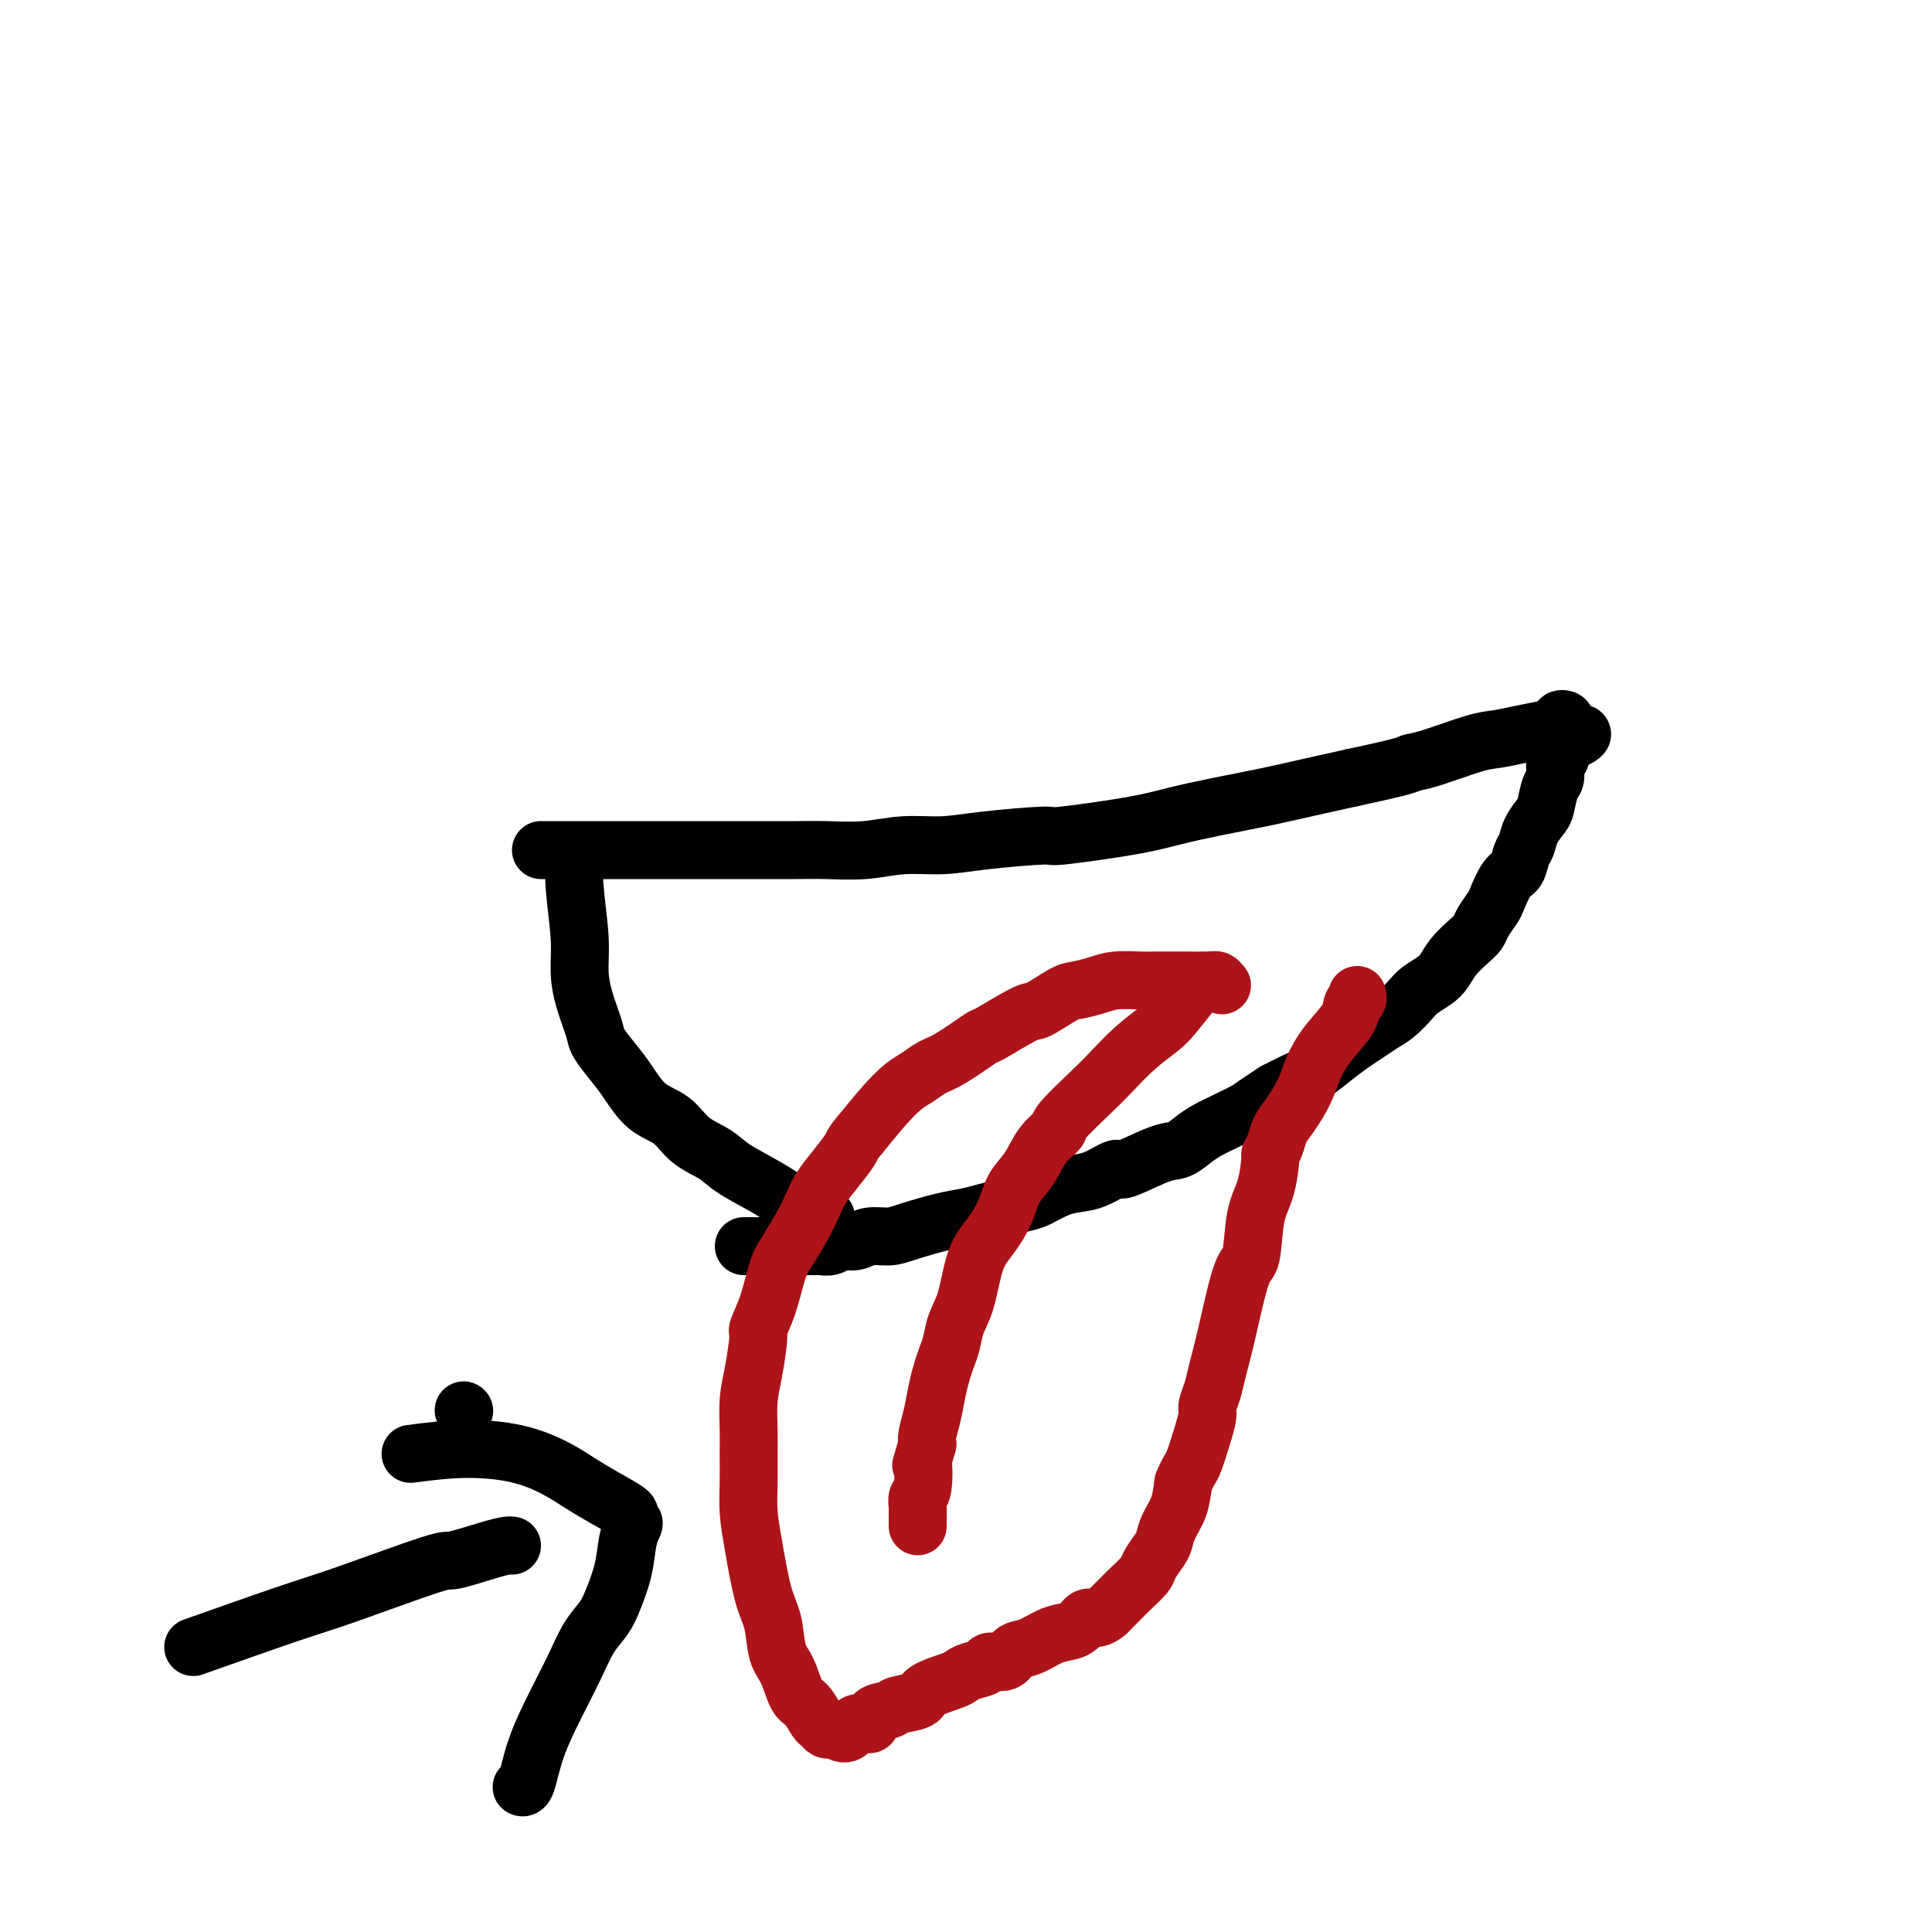
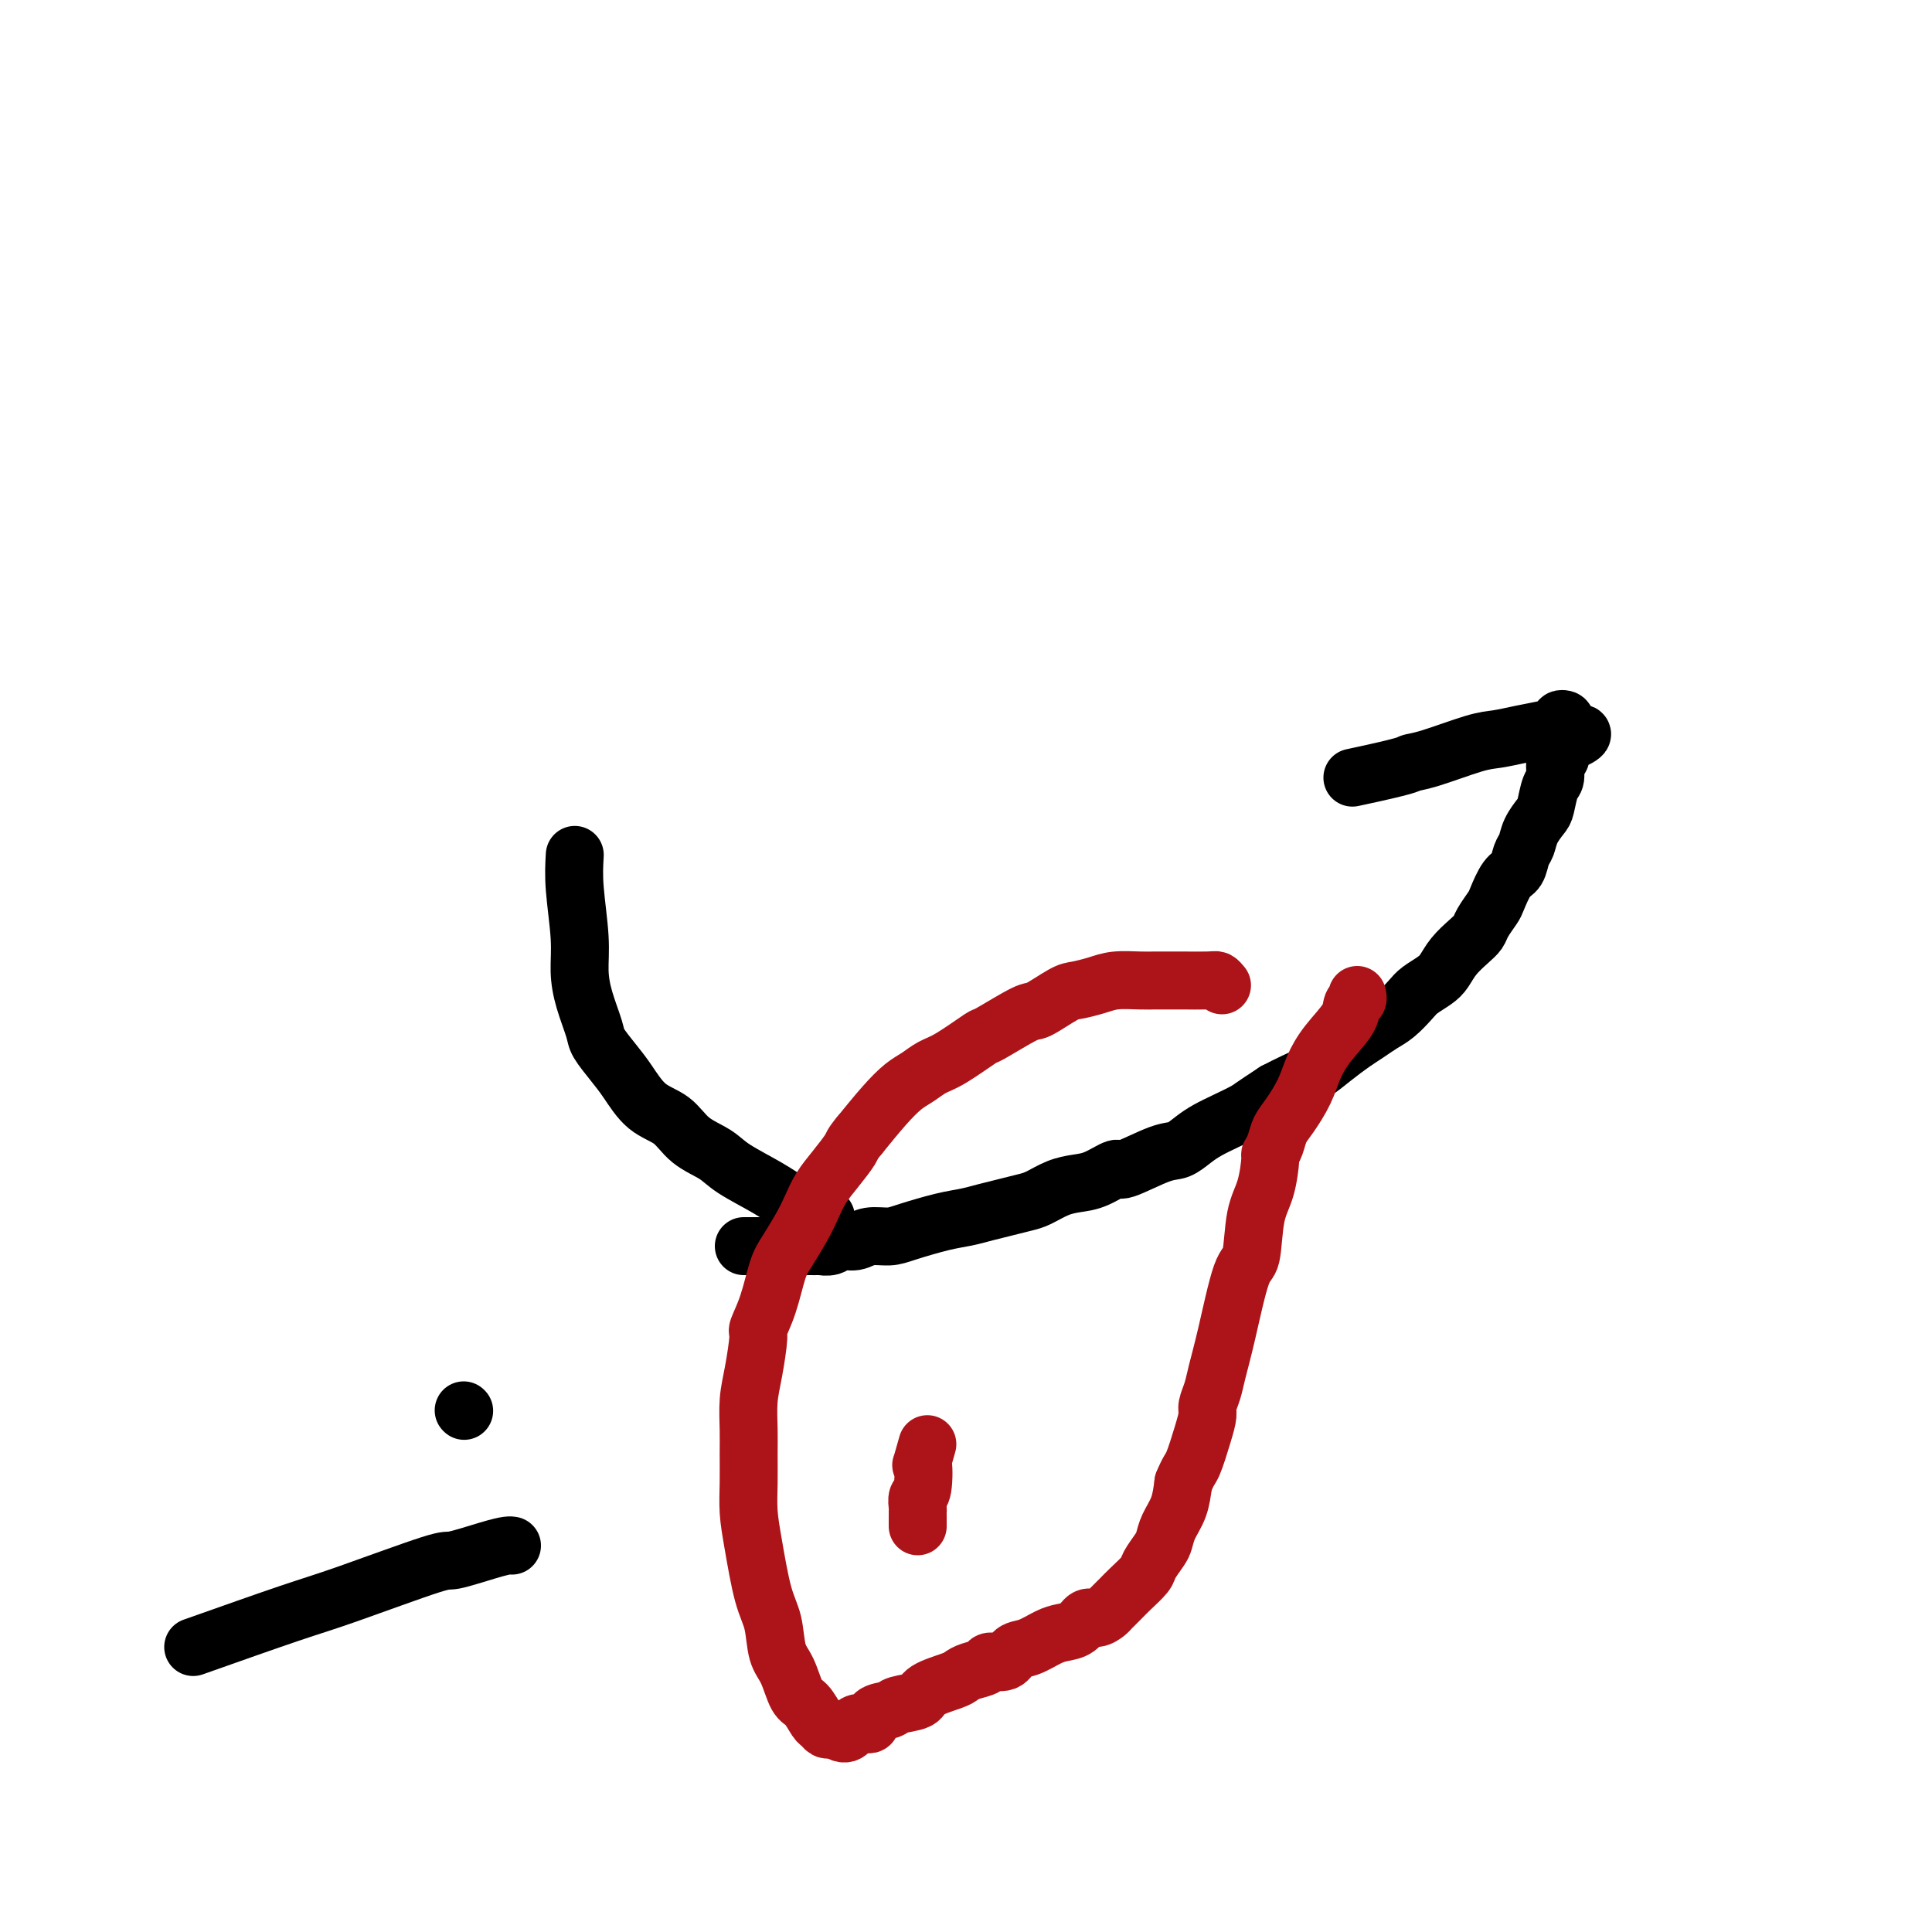
<svg xmlns="http://www.w3.org/2000/svg" viewBox="0 0 400 400" version="1.1">
  <g fill="none" stroke="#000000" stroke-width="12" stroke-linecap="round" stroke-linejoin="round">
-     <path d="M112,176c0.811,-0.000 1.622,-0.000 4,0c2.378,0.000 6.322,0.000 10,0c3.678,-0.000 7.089,-0.000 9,0c1.911,0.000 2.320,0.000 3,0c0.680,-0.000 1.631,-0.000 4,0c2.369,0.000 6.158,0.001 9,0c2.842,-0.001 4.739,-0.004 7,0c2.261,0.004 4.885,0.016 7,0c2.115,-0.016 3.720,-0.059 6,0c2.280,0.059 5.236,0.222 8,0c2.764,-0.222 5.335,-0.828 8,-1c2.665,-0.172 5.425,0.092 8,0c2.575,-0.092 4.965,-0.538 9,-1c4.035,-0.462 9.716,-0.939 12,-1c2.284,-0.061 1.171,0.293 4,0c2.829,-0.293 9.600,-1.233 14,-2c4.400,-0.767 6.428,-1.360 9,-2c2.572,-0.640 5.690,-1.326 9,-2c3.310,-0.674 6.814,-1.335 10,-2c3.186,-0.665 6.053,-1.333 9,-2c2.947,-0.667 5.973,-1.334 9,-2" />
    <path d="M280,161c11.886,-2.521 11.602,-2.822 12,-3c0.398,-0.178 1.478,-0.233 4,-1c2.522,-0.767 6.488,-2.247 9,-3c2.512,-0.753 3.572,-0.780 5,-1c1.428,-0.220 3.224,-0.634 5,-1c1.776,-0.366 3.534,-0.684 5,-1c1.466,-0.316 2.642,-0.629 3,-1c0.358,-0.371 -0.100,-0.801 0,-1c0.100,-0.199 0.758,-0.169 1,0c0.242,0.169 0.069,0.477 0,1c-0.069,0.523 -0.035,1.262 0,2" />
    <path d="M324,152c6.872,-0.969 2.052,1.110 0,2c-2.052,0.890 -1.337,0.592 -1,1c0.337,0.408 0.297,1.520 0,2c-0.297,0.480 -0.852,0.326 -1,1c-0.148,0.674 0.111,2.175 0,3c-0.111,0.825 -0.593,0.973 -1,2c-0.407,1.027 -0.739,2.931 -1,4c-0.261,1.069 -0.450,1.302 -1,2c-0.550,0.698 -1.459,1.861 -2,3c-0.541,1.139 -0.712,2.252 -1,3c-0.288,0.748 -0.692,1.130 -1,2c-0.308,0.870 -0.520,2.229 -1,3c-0.480,0.771 -1.227,0.955 -2,2c-0.773,1.045 -1.571,2.951 -2,4c-0.429,1.049 -0.489,1.242 -1,2c-0.511,0.758 -1.474,2.079 -2,3c-0.526,0.921 -0.615,1.440 -1,2c-0.385,0.560 -1.066,1.161 -2,2c-0.934,0.839 -2.122,1.914 -3,3c-0.878,1.086 -1.445,2.181 -2,3c-0.555,0.819 -1.096,1.360 -2,2c-0.904,0.640 -2.171,1.379 -3,2c-0.829,0.621 -1.221,1.124 -2,2c-0.779,0.876 -1.944,2.124 -3,3c-1.056,0.876 -2.004,1.379 -3,2c-0.996,0.621 -2.040,1.360 -3,2c-0.960,0.640 -1.834,1.183 -3,2c-1.166,0.817 -2.622,1.910 -4,3c-1.378,1.090 -2.679,2.178 -4,3c-1.321,0.822 -2.663,1.378 -4,2c-1.337,0.622 -2.668,1.311 -4,2" />
    <path d="M264,226c-5.039,3.286 -5.135,3.501 -6,4c-0.865,0.499 -2.499,1.283 -4,2c-1.501,0.717 -2.868,1.367 -4,2c-1.132,0.633 -2.027,1.250 -3,2c-0.973,0.750 -2.024,1.633 -3,2c-0.976,0.367 -1.877,0.217 -4,1c-2.123,0.783 -5.466,2.499 -7,3c-1.534,0.501 -1.257,-0.213 -2,0c-0.743,0.213 -2.505,1.352 -4,2c-1.495,0.648 -2.724,0.803 -4,1c-1.276,0.197 -2.599,0.434 -4,1c-1.401,0.566 -2.881,1.461 -4,2c-1.119,0.539 -1.878,0.721 -3,1c-1.122,0.279 -2.607,0.656 -4,1c-1.393,0.344 -2.693,0.657 -4,1c-1.307,0.343 -2.622,0.718 -4,1c-1.378,0.282 -2.819,0.472 -5,1c-2.181,0.528 -5.102,1.394 -7,2c-1.898,0.606 -2.773,0.951 -4,1c-1.227,0.049 -2.806,-0.197 -4,0c-1.194,0.197 -2.002,0.837 -3,1c-0.998,0.163 -2.187,-0.153 -3,0c-0.813,0.153 -1.250,0.773 -2,1c-0.750,0.227 -1.812,0.061 -2,0c-0.188,-0.061 0.497,-0.016 0,0c-0.497,0.016 -2.174,0.004 -3,0c-0.826,-0.004 -0.799,-0.001 -1,0c-0.201,0.001 -0.631,0.000 -1,0c-0.369,-0.000 -0.676,-0.000 -1,0c-0.324,0.000 -0.664,0.000 -1,0c-0.336,-0.000 -0.668,-0.000 -1,0" />
    <path d="M162,258c-7.692,1.392 -1.920,0.373 0,0c1.920,-0.373 -0.010,-0.100 -1,0c-0.990,0.100 -1.039,0.027 -1,0c0.039,-0.027 0.165,-0.007 0,0c-0.165,0.007 -0.623,0.002 -1,0c-0.377,-0.002 -0.674,-0.001 -1,0c-0.326,0.001 -0.679,0.000 -1,0c-0.321,-0.000 -0.608,-0.000 -1,0c-0.392,0.000 -0.889,0.000 -1,0c-0.111,-0.000 0.162,-0.000 0,0c-0.162,0.000 -0.761,0.000 -1,0c-0.239,-0.000 -0.120,-0.000 0,0" />
    <path d="M119,177c-0.117,2.002 -0.234,4.003 0,7c0.234,2.997 0.821,6.989 1,10c0.179,3.011 -0.048,5.039 0,7c0.048,1.961 0.371,3.853 1,6c0.629,2.147 1.563,4.550 2,6c0.437,1.450 0.378,1.948 1,3c0.622,1.052 1.925,2.659 3,4c1.075,1.341 1.923,2.417 3,4c1.077,1.583 2.385,3.672 4,5c1.615,1.328 3.537,1.895 5,3c1.463,1.105 2.465,2.747 4,4c1.535,1.253 3.601,2.118 5,3c1.399,0.882 2.130,1.781 4,3c1.870,1.219 4.880,2.758 7,4c2.120,1.242 3.352,2.189 5,3c1.648,0.811 3.713,1.488 5,2c1.287,0.512 1.796,0.861 2,1c0.204,0.139 0.102,0.070 0,0" />
  </g>
  <g fill="none" stroke="#AD1419" stroke-width="12" stroke-linecap="round" stroke-linejoin="round">
    <path d="M253,204c-0.348,-0.423 -0.696,-0.845 -1,-1c-0.304,-0.155 -0.563,-0.042 -2,0c-1.437,0.042 -4.052,0.011 -5,0c-0.948,-0.011 -0.227,-0.004 -1,0c-0.773,0.004 -3.038,0.004 -4,0c-0.962,-0.004 -0.621,-0.012 -1,0c-0.379,0.012 -1.477,0.042 -3,0c-1.523,-0.042 -3.469,-0.158 -5,0c-1.531,0.158 -2.645,0.588 -4,1c-1.355,0.412 -2.949,0.805 -4,1c-1.051,0.195 -1.558,0.192 -3,1c-1.442,0.808 -3.817,2.426 -5,3c-1.183,0.574 -1.173,0.103 -3,1c-1.827,0.897 -5.490,3.161 -7,4c-1.510,0.839 -0.868,0.254 -2,1c-1.132,0.746 -4.038,2.823 -6,4c-1.962,1.177 -2.982,1.453 -4,2c-1.018,0.547 -2.036,1.363 -3,2c-0.964,0.637 -1.875,1.095 -3,2c-1.125,0.905 -2.464,2.259 -4,4c-1.536,1.741 -3.268,3.871 -5,6" />
    <path d="M178,235c-1.705,2.035 -1.467,2.121 -2,3c-0.533,0.879 -1.837,2.549 -3,4c-1.163,1.451 -2.184,2.681 -3,4c-0.816,1.319 -1.425,2.725 -2,4c-0.575,1.275 -1.114,2.419 -2,4c-0.886,1.581 -2.117,3.598 -3,5c-0.883,1.402 -1.416,2.187 -2,4c-0.584,1.813 -1.218,4.654 -2,7c-0.782,2.346 -1.712,4.199 -2,5c-0.288,0.801 0.066,0.551 0,2c-0.066,1.449 -0.554,4.599 -1,7c-0.446,2.401 -0.852,4.055 -1,6c-0.148,1.945 -0.037,4.181 0,6c0.037,1.819 0.002,3.221 0,5c-0.002,1.779 0.031,3.937 0,6c-0.031,2.063 -0.125,4.033 0,6c0.125,1.967 0.470,3.931 1,7c0.530,3.069 1.244,7.243 2,10c0.756,2.757 1.553,4.099 2,6c0.447,1.901 0.543,4.362 1,6c0.457,1.638 1.274,2.452 2,4c0.726,1.548 1.360,3.830 2,5c0.640,1.170 1.284,1.228 2,2c0.716,0.772 1.502,2.260 2,3c0.498,0.740 0.708,0.734 1,1c0.292,0.266 0.666,0.803 1,1c0.334,0.197 0.628,0.053 1,0c0.372,-0.053 0.820,-0.015 1,0c0.180,0.015 0.090,0.008 0,0" />
    <path d="M173,358c2.585,2.220 3.046,-0.232 4,-1c0.954,-0.768 2.399,0.146 3,0c0.601,-0.146 0.356,-1.351 1,-2c0.644,-0.649 2.176,-0.741 3,-1c0.824,-0.259 0.941,-0.685 2,-1c1.059,-0.315 3.059,-0.518 4,-1c0.941,-0.482 0.824,-1.242 2,-2c1.176,-0.758 3.647,-1.514 5,-2c1.353,-0.486 1.588,-0.703 2,-1c0.412,-0.297 1.002,-0.675 2,-1c0.998,-0.325 2.405,-0.597 3,-1c0.595,-0.403 0.379,-0.938 1,-1c0.621,-0.062 2.080,0.348 3,0c0.920,-0.348 1.300,-1.454 2,-2c0.700,-0.546 1.721,-0.532 3,-1c1.279,-0.468 2.818,-1.417 4,-2c1.182,-0.583 2.008,-0.800 3,-1c0.992,-0.200 2.149,-0.381 3,-1c0.851,-0.619 1.397,-1.675 2,-2c0.603,-0.325 1.262,0.080 2,0c0.738,-0.080 1.553,-0.644 2,-1c0.447,-0.356 0.524,-0.503 1,-1c0.476,-0.497 1.350,-1.344 2,-2c0.650,-0.656 1.078,-1.119 2,-2c0.922,-0.881 2.340,-2.178 3,-3c0.660,-0.822 0.562,-1.170 1,-2c0.438,-0.830 1.413,-2.142 2,-3c0.587,-0.858 0.786,-1.261 1,-2c0.214,-0.739 0.442,-1.814 1,-3c0.558,-1.186 1.445,-2.482 2,-4c0.555,-1.518 0.777,-3.259 1,-5" />
    <path d="M245,307c1.122,-2.767 1.428,-2.683 2,-4c0.572,-1.317 1.410,-4.033 2,-6c0.590,-1.967 0.934,-3.183 1,-4c0.066,-0.817 -0.145,-1.235 0,-2c0.145,-0.765 0.645,-1.876 1,-3c0.355,-1.124 0.567,-2.260 1,-4c0.433,-1.740 1.089,-4.083 2,-8c0.911,-3.917 2.076,-9.408 3,-12c0.924,-2.592 1.606,-2.287 2,-4c0.394,-1.713 0.501,-5.445 1,-8c0.499,-2.555 1.390,-3.934 2,-6c0.610,-2.066 0.939,-4.820 1,-6c0.061,-1.180 -0.146,-0.786 0,-1c0.146,-0.214 0.643,-1.035 1,-2c0.357,-0.965 0.572,-2.073 1,-3c0.428,-0.927 1.067,-1.672 2,-3c0.933,-1.328 2.158,-3.238 3,-5c0.842,-1.762 1.301,-3.375 2,-5c0.699,-1.625 1.637,-3.262 3,-5c1.363,-1.738 3.150,-3.576 4,-5c0.850,-1.424 0.764,-2.433 1,-3c0.236,-0.567 0.794,-0.691 1,-1c0.206,-0.309 0.059,-0.803 0,-1c-0.059,-0.197 -0.029,-0.099 0,0" />
-     <path d="M247,205c-1.467,1.860 -2.934,3.719 -4,5c-1.066,1.281 -1.730,1.982 -3,3c-1.270,1.018 -3.147,2.352 -5,4c-1.853,1.648 -3.682,3.612 -5,5c-1.318,1.388 -2.123,2.202 -4,4c-1.877,1.798 -4.824,4.580 -6,6c-1.176,1.420 -0.579,1.477 -1,2c-0.421,0.523 -1.859,1.511 -3,3c-1.141,1.489 -1.986,3.479 -3,5c-1.014,1.521 -2.197,2.573 -3,4c-0.803,1.427 -1.227,3.227 -2,5c-0.773,1.773 -1.895,3.517 -3,5c-1.105,1.483 -2.194,2.704 -3,5c-0.806,2.296 -1.329,5.667 -2,8c-0.671,2.333 -1.489,3.627 -2,5c-0.511,1.373 -0.714,2.824 -1,4c-0.286,1.176 -0.655,2.076 -1,3c-0.345,0.924 -0.667,1.872 -1,3c-0.333,1.128 -0.677,2.436 -1,4c-0.323,1.564 -0.625,3.383 -1,5c-0.375,1.617 -0.821,3.034 -1,4c-0.179,0.966 -0.089,1.483 0,2" />
    <path d="M192,299c-1.790,6.506 -1.264,3.771 -1,4c0.264,0.229 0.267,3.423 0,5c-0.267,1.577 -0.804,1.535 -1,2c-0.196,0.465 -0.053,1.435 0,2c0.053,0.565 0.014,0.726 0,1c-0.014,0.274 -0.004,0.661 0,1c0.004,0.339 0.001,0.630 0,1c-0.001,0.370 -0.000,0.820 0,1c0.000,0.180 0.000,0.090 0,0" />
  </g>
  <g fill="none" stroke="#000000" stroke-width="12" stroke-linecap="round" stroke-linejoin="round">
    <path d="M40,341c7.582,-2.683 15.165,-5.367 20,-7c4.835,-1.633 6.924,-2.217 12,-4c5.076,-1.783 13.140,-4.765 17,-6c3.860,-1.235 3.518,-0.723 5,-1c1.482,-0.277 4.789,-1.342 7,-2c2.211,-0.658 3.326,-0.908 4,-1c0.674,-0.092 0.907,-0.026 1,0c0.093,0.026 0.047,0.013 0,0" />
    <path d="M96,292c0.000,0.000 0.100,0.100 0.1,0.1" />
-     <path d="M85,301c3.613,-0.464 7.227,-0.929 11,-1c3.773,-0.071 7.706,0.250 11,1c3.294,0.750 5.950,1.927 8,3c2.050,1.073 3.495,2.042 5,3c1.505,0.958 3.069,1.905 5,3c1.931,1.095 4.227,2.339 5,3c0.773,0.661 0.023,0.741 0,1c-0.023,0.259 0.681,0.698 1,1c0.319,0.302 0.252,0.468 0,1c-0.252,0.532 -0.690,1.432 -1,3c-0.310,1.568 -0.494,3.806 -1,6c-0.506,2.194 -1.334,4.344 -2,6c-0.666,1.656 -1.169,2.817 -2,4c-0.831,1.183 -1.991,2.387 -3,4c-1.009,1.613 -1.868,3.633 -3,6c-1.132,2.367 -2.538,5.079 -4,8c-1.462,2.921 -2.979,6.051 -4,9c-1.021,2.949 -1.544,5.717 -2,7c-0.456,1.283 -0.845,1.081 -1,1c-0.155,-0.081 -0.078,-0.040 0,0" />
  </g>
</svg>